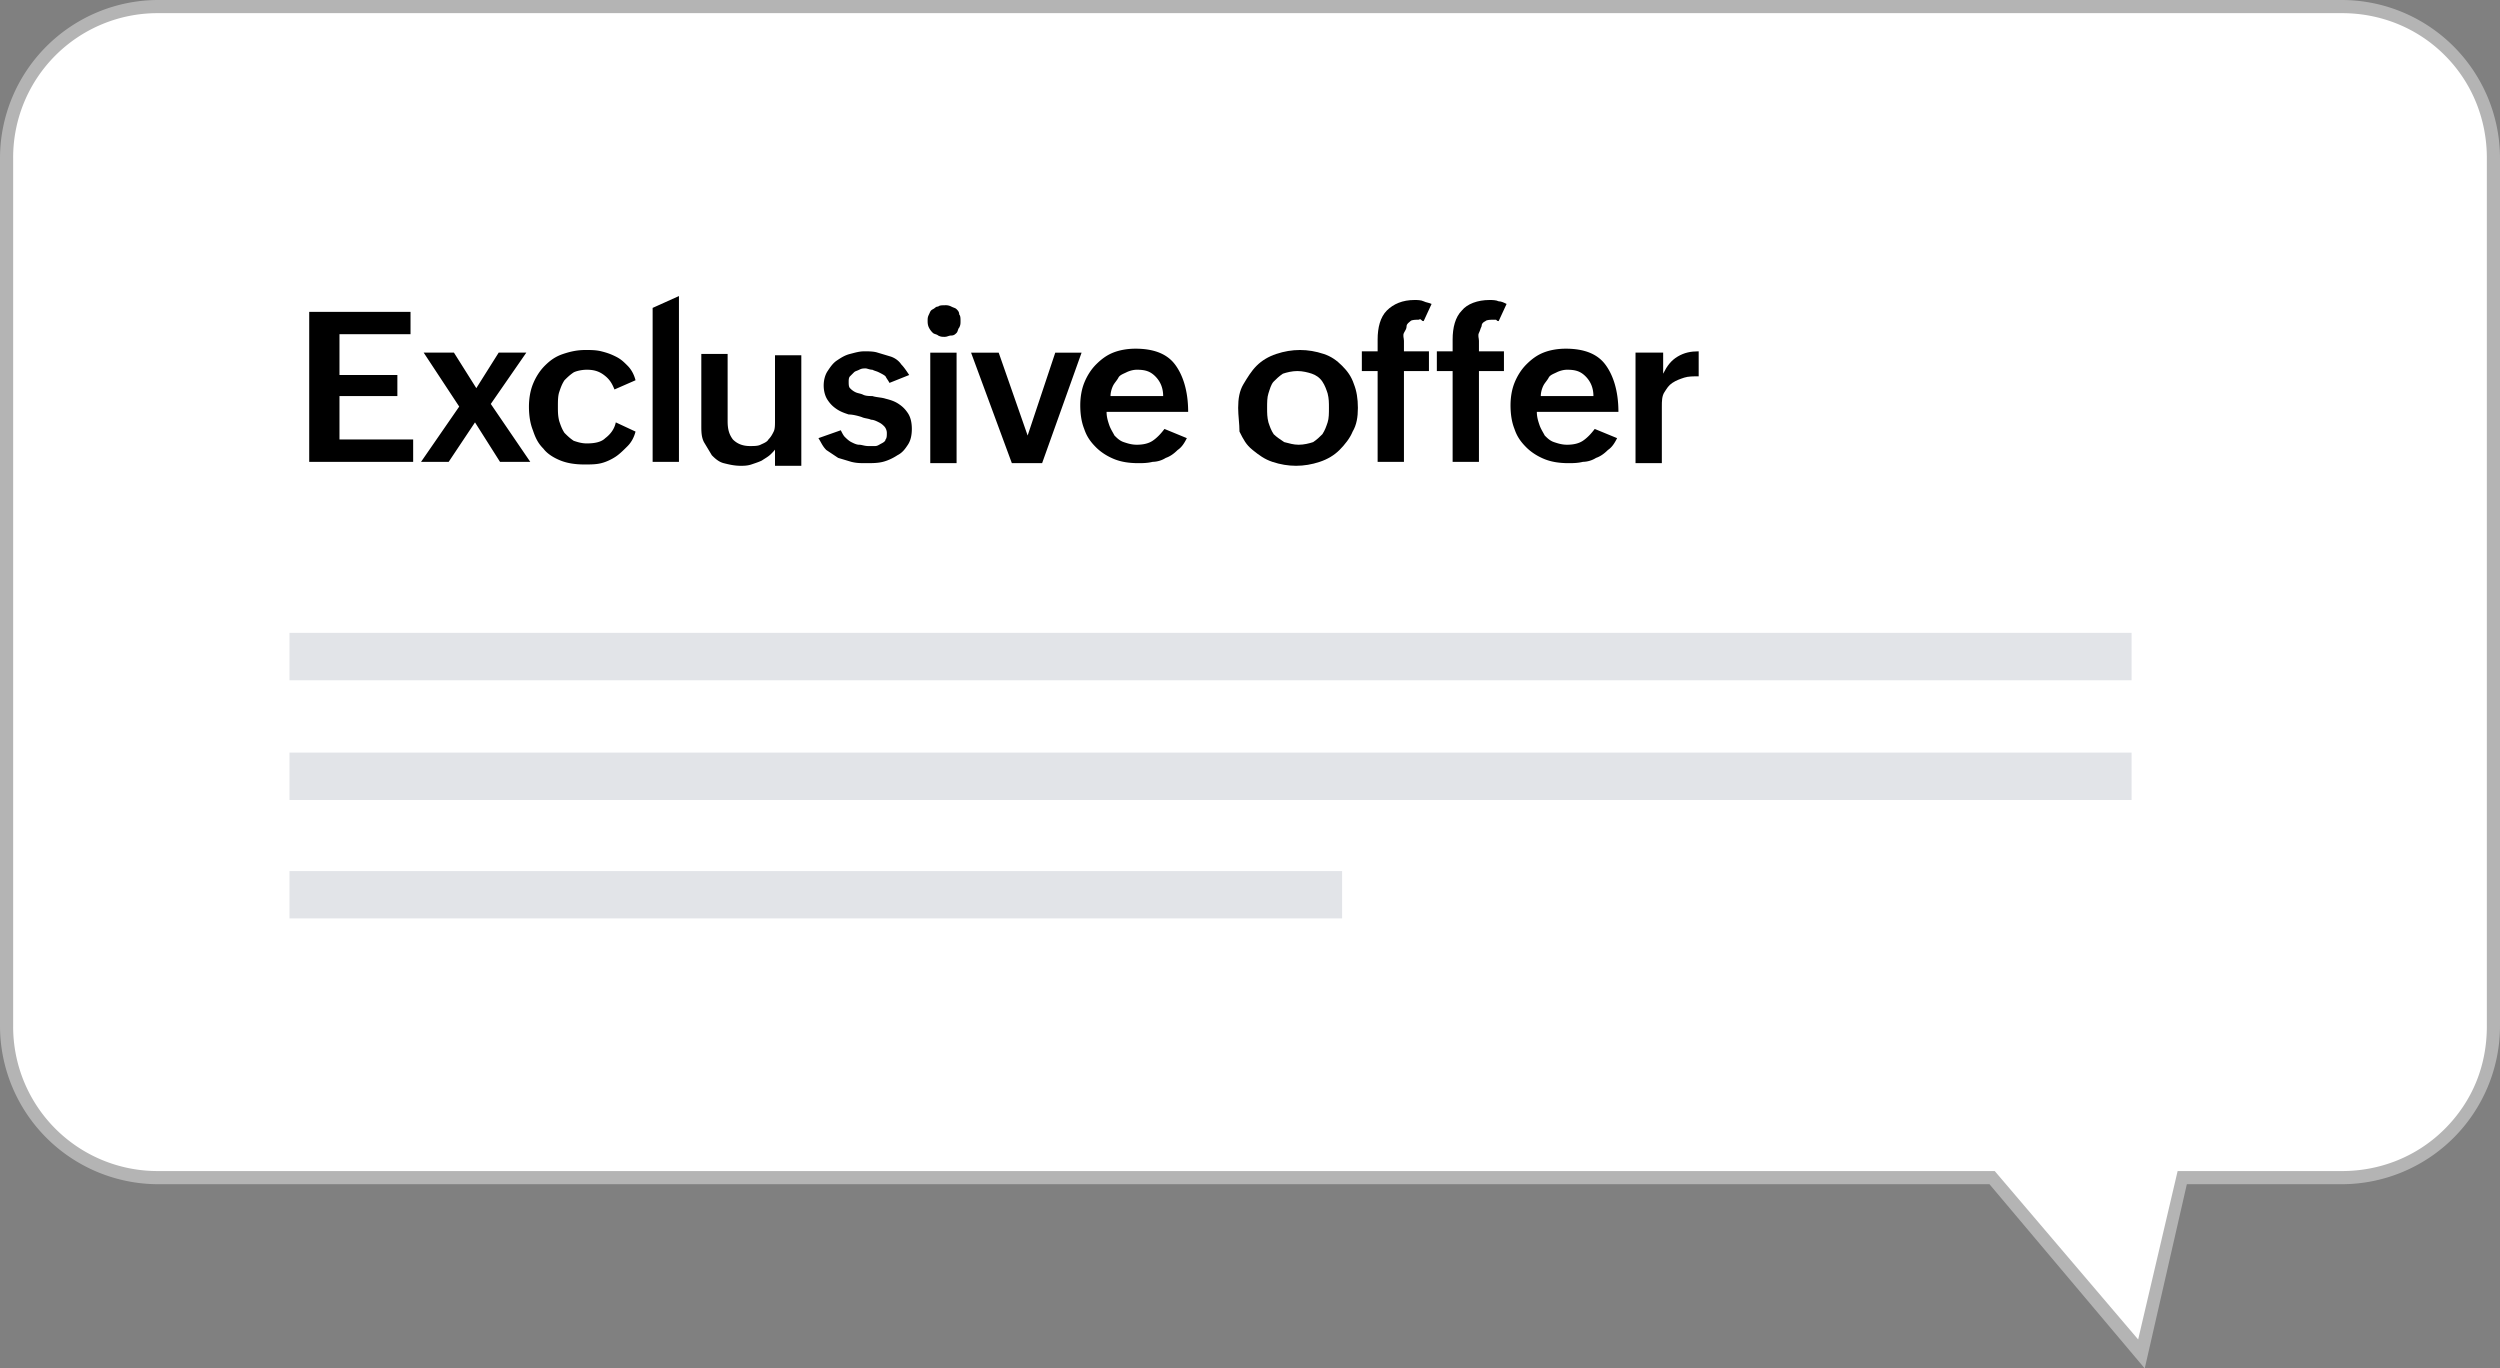
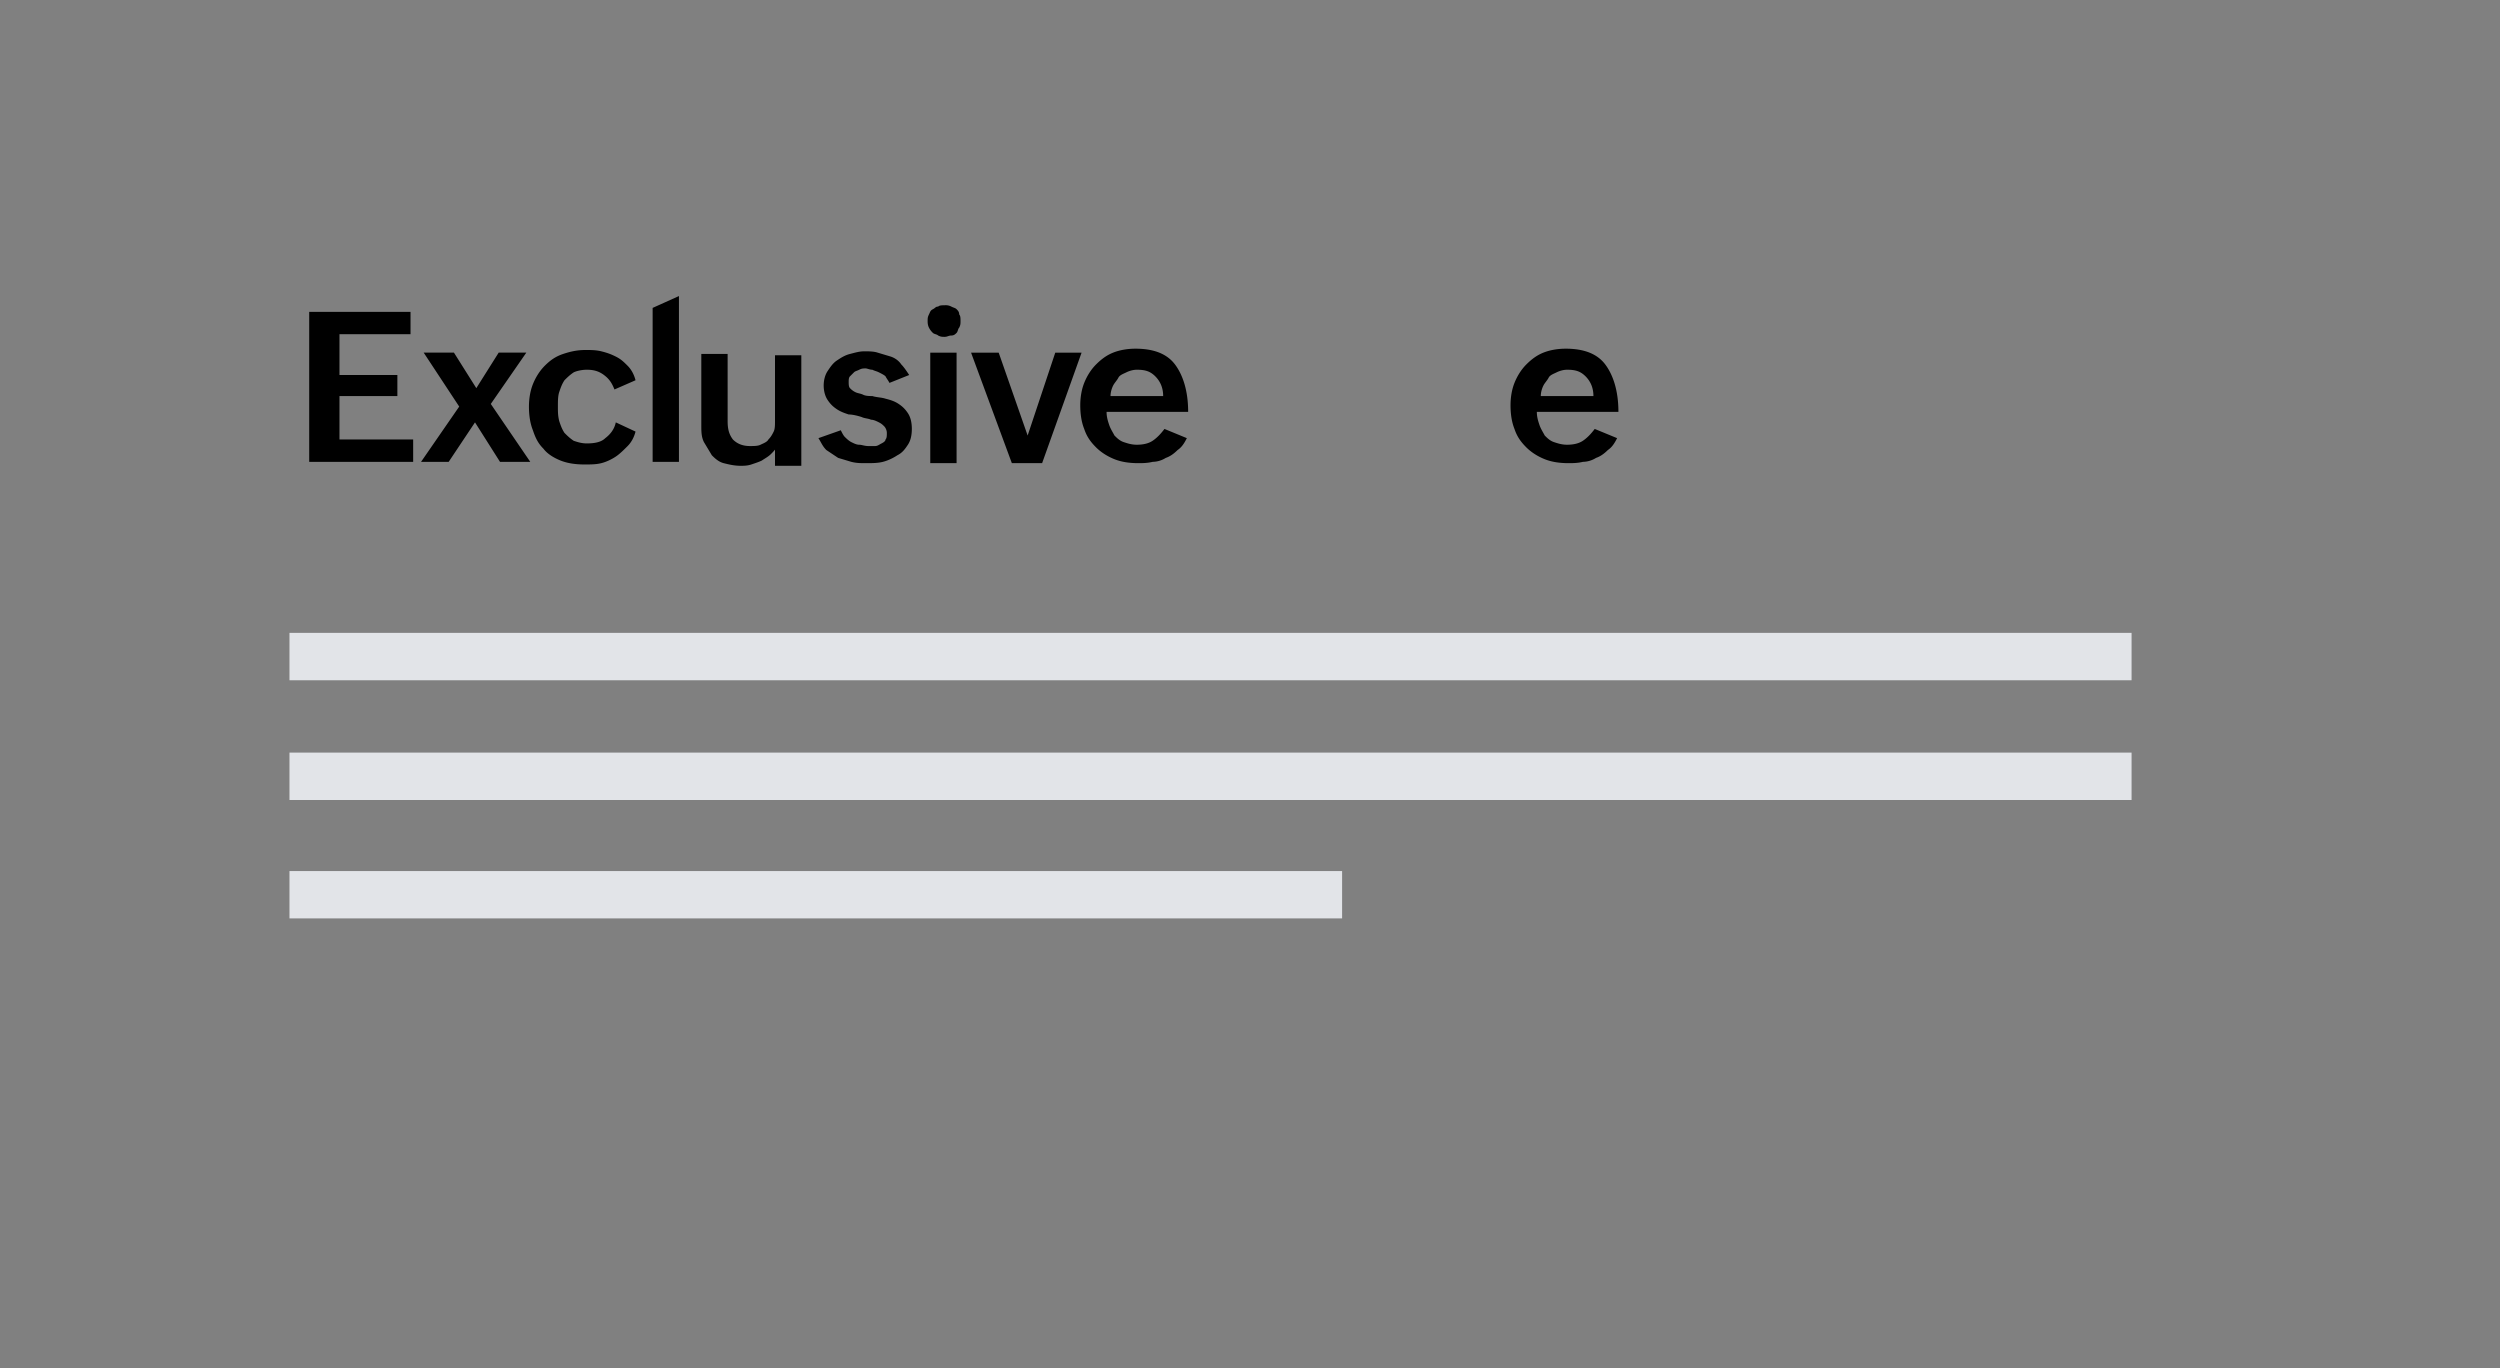
<svg xmlns="http://www.w3.org/2000/svg" xmlns:xlink="http://www.w3.org/1999/xlink" viewBox="0 0 190 104">
  <rect x="0" y="0" width="190" height="104" fill="#808080" stroke="none" />
-   <path d="M162.7 102.9l-11.2-13.2-.1-.2h-.2H12c-3.1 0-6-1.2-8.1-3.4C1.7 84 .5 81.1.5 78V12c0-3.1 1.2-6 3.4-8.1C6 1.7 8.9.5 12 .5h166c3.1 0 6 1.2 8.1 3.4 2.2 2.2 3.4 5.1 3.4 8.1v66c0 3.1-1.2 6-3.4 8.1-2.2 2.2-5.1 3.4-8.1 3.4h-11.8-.4l-.1.4-3 13z" fill="#fff" />
-   <path d="M162.5 101.8l3-12.8H178c2.9 0 5.7-1.1 7.8-3.2S189 81 189 78V12c0-2.9-1.1-5.7-3.2-7.8S180.9 1 178 1H12A10.97 10.97 0 0 0 1 12v66a10.97 10.97 0 0 0 11 11h139.6l10.9 12.8m.5 2.2l-11.8-14H12A12.04 12.04 0 0 1 0 78V12A12.04 12.04 0 0 1 12 0h166a12.04 12.04 0 0 1 12 12v66a12.04 12.04 0 0 1-12 12h-11.8l-3.2 14z" fill="#b4b4b4" />
  <g enable-background="new">
    <path d="M23.6 23.7h7.6v1.7h-5.4v3.1h4.4v1.6h-4.4v3.3h5.6v1.7h-7.9V23.7zm11.3 7.2l-2.7-4.1h2.3l1.7 2.7 1.7-2.7H40l-2.7 3.9 3 4.4H38l-1.9-3-2 3H32l2.9-4.2zm13.4 1.9c-.1.4-.3.8-.6 1.1s-.6.6-.9.8-.7.4-1.1.5-.8.1-1.3.1c-.7 0-1.3-.1-1.8-.3s-1-.5-1.3-.9c-.4-.4-.6-.8-.8-1.4-.2-.5-.3-1.1-.3-1.8 0-.6.1-1.2.3-1.7s.5-1 .9-1.4.8-.7 1.4-.9 1.1-.3 1.7-.3c.4 0 .8 0 1.2.1s.7.2 1.1.4.6.4.9.7.5.7.6 1.1l-1.6.7c-.2-.5-.4-.8-.8-1.1s-.8-.4-1.3-.4c-.4 0-.8.1-1 .2-.3.2-.5.4-.7.6-.2.3-.3.6-.4.9s-.1.7-.1 1.1 0 .7.1 1.1c.1.3.2.6.4.9.2.2.4.4.7.6.3.1.6.2 1 .2.6 0 1.1-.1 1.4-.4.4-.3.7-.7.8-1.2l1.5.7zm1.3-9.4l2-.9v12.6h-2V23.4zm9.5 10.4c-.1.3-.3.5-.5.7s-.4.3-.7.5c-.2.1-.5.2-.8.3s-.6.1-.8.1c-.5 0-.9-.1-1.3-.2s-.7-.4-.9-.6l-.6-1c-.2-.4-.2-.8-.2-1.3v-5.4h2V32c0 .6.1 1 .4 1.4.3.3.7.5 1.3.5.3 0 .6 0 .8-.1s.5-.2.6-.4c.2-.2.3-.4.4-.6s.1-.5.1-.8v-5h2v8.4h-2v-1.6zm4.8-1.1c.1.2.2.4.3.5s.3.3.5.4.4.2.6.2.4.1.7.1h.5c.2 0 .3-.1.5-.2s.3-.2.3-.3c.1-.1.1-.3.1-.5s-.1-.4-.2-.5-.2-.2-.4-.3-.4-.2-.6-.2c-.2-.1-.5-.1-.7-.2-.3-.1-.7-.2-1-.2-.3-.1-.6-.2-.9-.4s-.5-.4-.7-.7-.3-.7-.3-1.1.1-.8.3-1.1.4-.6.7-.8.6-.4 1-.5.7-.2 1.1-.2c.3 0 .7 0 1 .1l1 .3c.3.1.6.3.8.6.2.2.4.5.6.8l-1.5.6c-.1-.2-.2-.3-.3-.5-.1-.1-.3-.2-.5-.3s-.3-.1-.5-.2c-.2 0-.4-.1-.5-.1-.2 0-.3 0-.5.1s-.3.1-.4.2l-.3.3c-.1.1-.1.3-.1.4 0 .2 0 .4.1.5a1.38 1.38 0 0 0 .4.3c.2.1.4.1.6.2s.5.1.7.1c.3.1.7.1 1 .2.4.1.7.2 1 .4s.5.4.7.7.3.7.3 1.2-.1.9-.3 1.2-.4.6-.8.8c-.3.2-.7.4-1.1.5s-.8.1-1.3.1c-.4 0-.7 0-1.1-.1l-1-.3-.9-.6c-.3-.3-.4-.6-.6-.9l1.7-.6zm6.6-8.3c0-.2 0-.3.1-.5s.1-.3.3-.4.2-.2.4-.2c.1-.1.3-.1.5-.1a.9.9 0 0 1 .5.1c.2.1.3.1.4.2s.2.2.2.4c.1.1.1.3.1.5s0 .3-.1.5c-.1.1-.1.3-.2.4s-.2.2-.4.2-.3.1-.5.1-.3 0-.5-.1c-.1-.1-.3-.1-.4-.2a1.38 1.38 0 0 1-.3-.4c-.1-.2-.1-.4-.1-.5zm.2 2.4h2v8.4h-2v-8.4zm3.1 0h2.1l2.2 6.3 2.1-6.3h2l-3 8.4h-2.3l-3.1-8.4z" />
    <use xlink:href="#B" />
-     <path d="M94.1 31c0-.7.1-1.3.4-1.8s.6-1 1-1.4.9-.7 1.5-.9 1.2-.3 1.8-.3 1.2.1 1.8.3 1 .5 1.4.9.7.8.9 1.4c.2.5.3 1.1.3 1.8s-.1 1.3-.4 1.8c-.2.5-.6 1-1 1.4s-.9.7-1.5.9-1.2.3-1.8.3-1.2-.1-1.8-.3-1-.5-1.5-.9-.7-.8-1-1.4c0-.6-.1-1.2-.1-1.8zm4.6 2.8c.4 0 .8-.1 1.1-.2.3-.2.5-.4.7-.6.2-.3.3-.6.4-.9s.1-.7.1-1.1 0-.7-.1-1.1c-.1-.3-.2-.6-.4-.9s-.5-.5-.8-.6-.7-.2-1.1-.2-.8.1-1.1.2c-.3.2-.5.4-.7.6s-.3.6-.4.9-.1.7-.1 1.1 0 .7.1 1.1c.1.3.2.6.4.9.2.2.5.4.8.6.4.1.7.2 1.1.2zm6-5.6h-1.2v-1.5h1.2v-.9c0-.9.2-1.7.7-2.2s1.2-.8 2.1-.8c.2 0 .5 0 .7.1s.4.1.6.2l-.6 1.3c-.1 0-.1 0-.2-.1s-.1 0-.2 0c-.2 0-.5 0-.6.1s-.3.2-.3.4-.1.3-.2.5 0 .4 0 .6v.8h1.9v1.5h-1.9v6.9h-2v-6.9zm5.7 0h-1.2v-1.5h1.2v-.9c0-.9.2-1.7.7-2.2.4-.5 1.2-.8 2.1-.8.2 0 .5 0 .7.1.2 0 .4.1.6.2l-.6 1.3c-.1 0-.1 0-.2-.1h-.2c-.2 0-.5 0-.6.1-.2.1-.3.2-.3.4-.1.2-.1.3-.2.5s0 .4 0 .6v.8h1.9v1.5h-1.9v6.9h-2v-6.9z" />
    <use xlink:href="#B" x="32.7" />
-     <path d="M124.4 26.8h2v1.6c.3-.6.6-1 1.1-1.3s1-.4 1.6-.4v1.9c-.4 0-.8 0-1.1.1s-.6.2-.9.4-.4.4-.6.7-.2.7-.2 1.1v4.3h-2v-8.4z" />
  </g>
  <path d="M22 57.2h140v3.6H22zm0-9.1h140v3.6H22zm0 18.1h80v3.6H22z" fill="#e2e4e8" />
  <defs>
    <path id="B" d="M90.2 33.3c-.2.4-.4.7-.7.9-.3.3-.6.5-.9.6a1.93 1.93 0 0 1-1 .3c-.4.1-.8.1-1.1.1-.7 0-1.3-.1-1.8-.3s-1-.5-1.4-.9-.7-.8-.9-1.4c-.2-.5-.3-1.1-.3-1.8 0-.6.1-1.2.3-1.7s.5-1 .9-1.4.8-.7 1.3-.9 1.1-.3 1.7-.3c1.4 0 2.4.4 3 1.2s1 2 1 3.6h-6.2c0 .4.1.7.2 1s.3.6.4.8c.2.2.4.4.7.5s.6.2 1 .2c.5 0 .9-.1 1.2-.3s.6-.5.9-.9l1.7.7zm-1.8-3.2c0-.6-.2-1.1-.6-1.5s-.8-.5-1.4-.5c-.3 0-.6.1-.8.2s-.5.2-.6.4-.3.4-.4.6-.2.5-.2.8h4z" />
  </defs>
</svg>